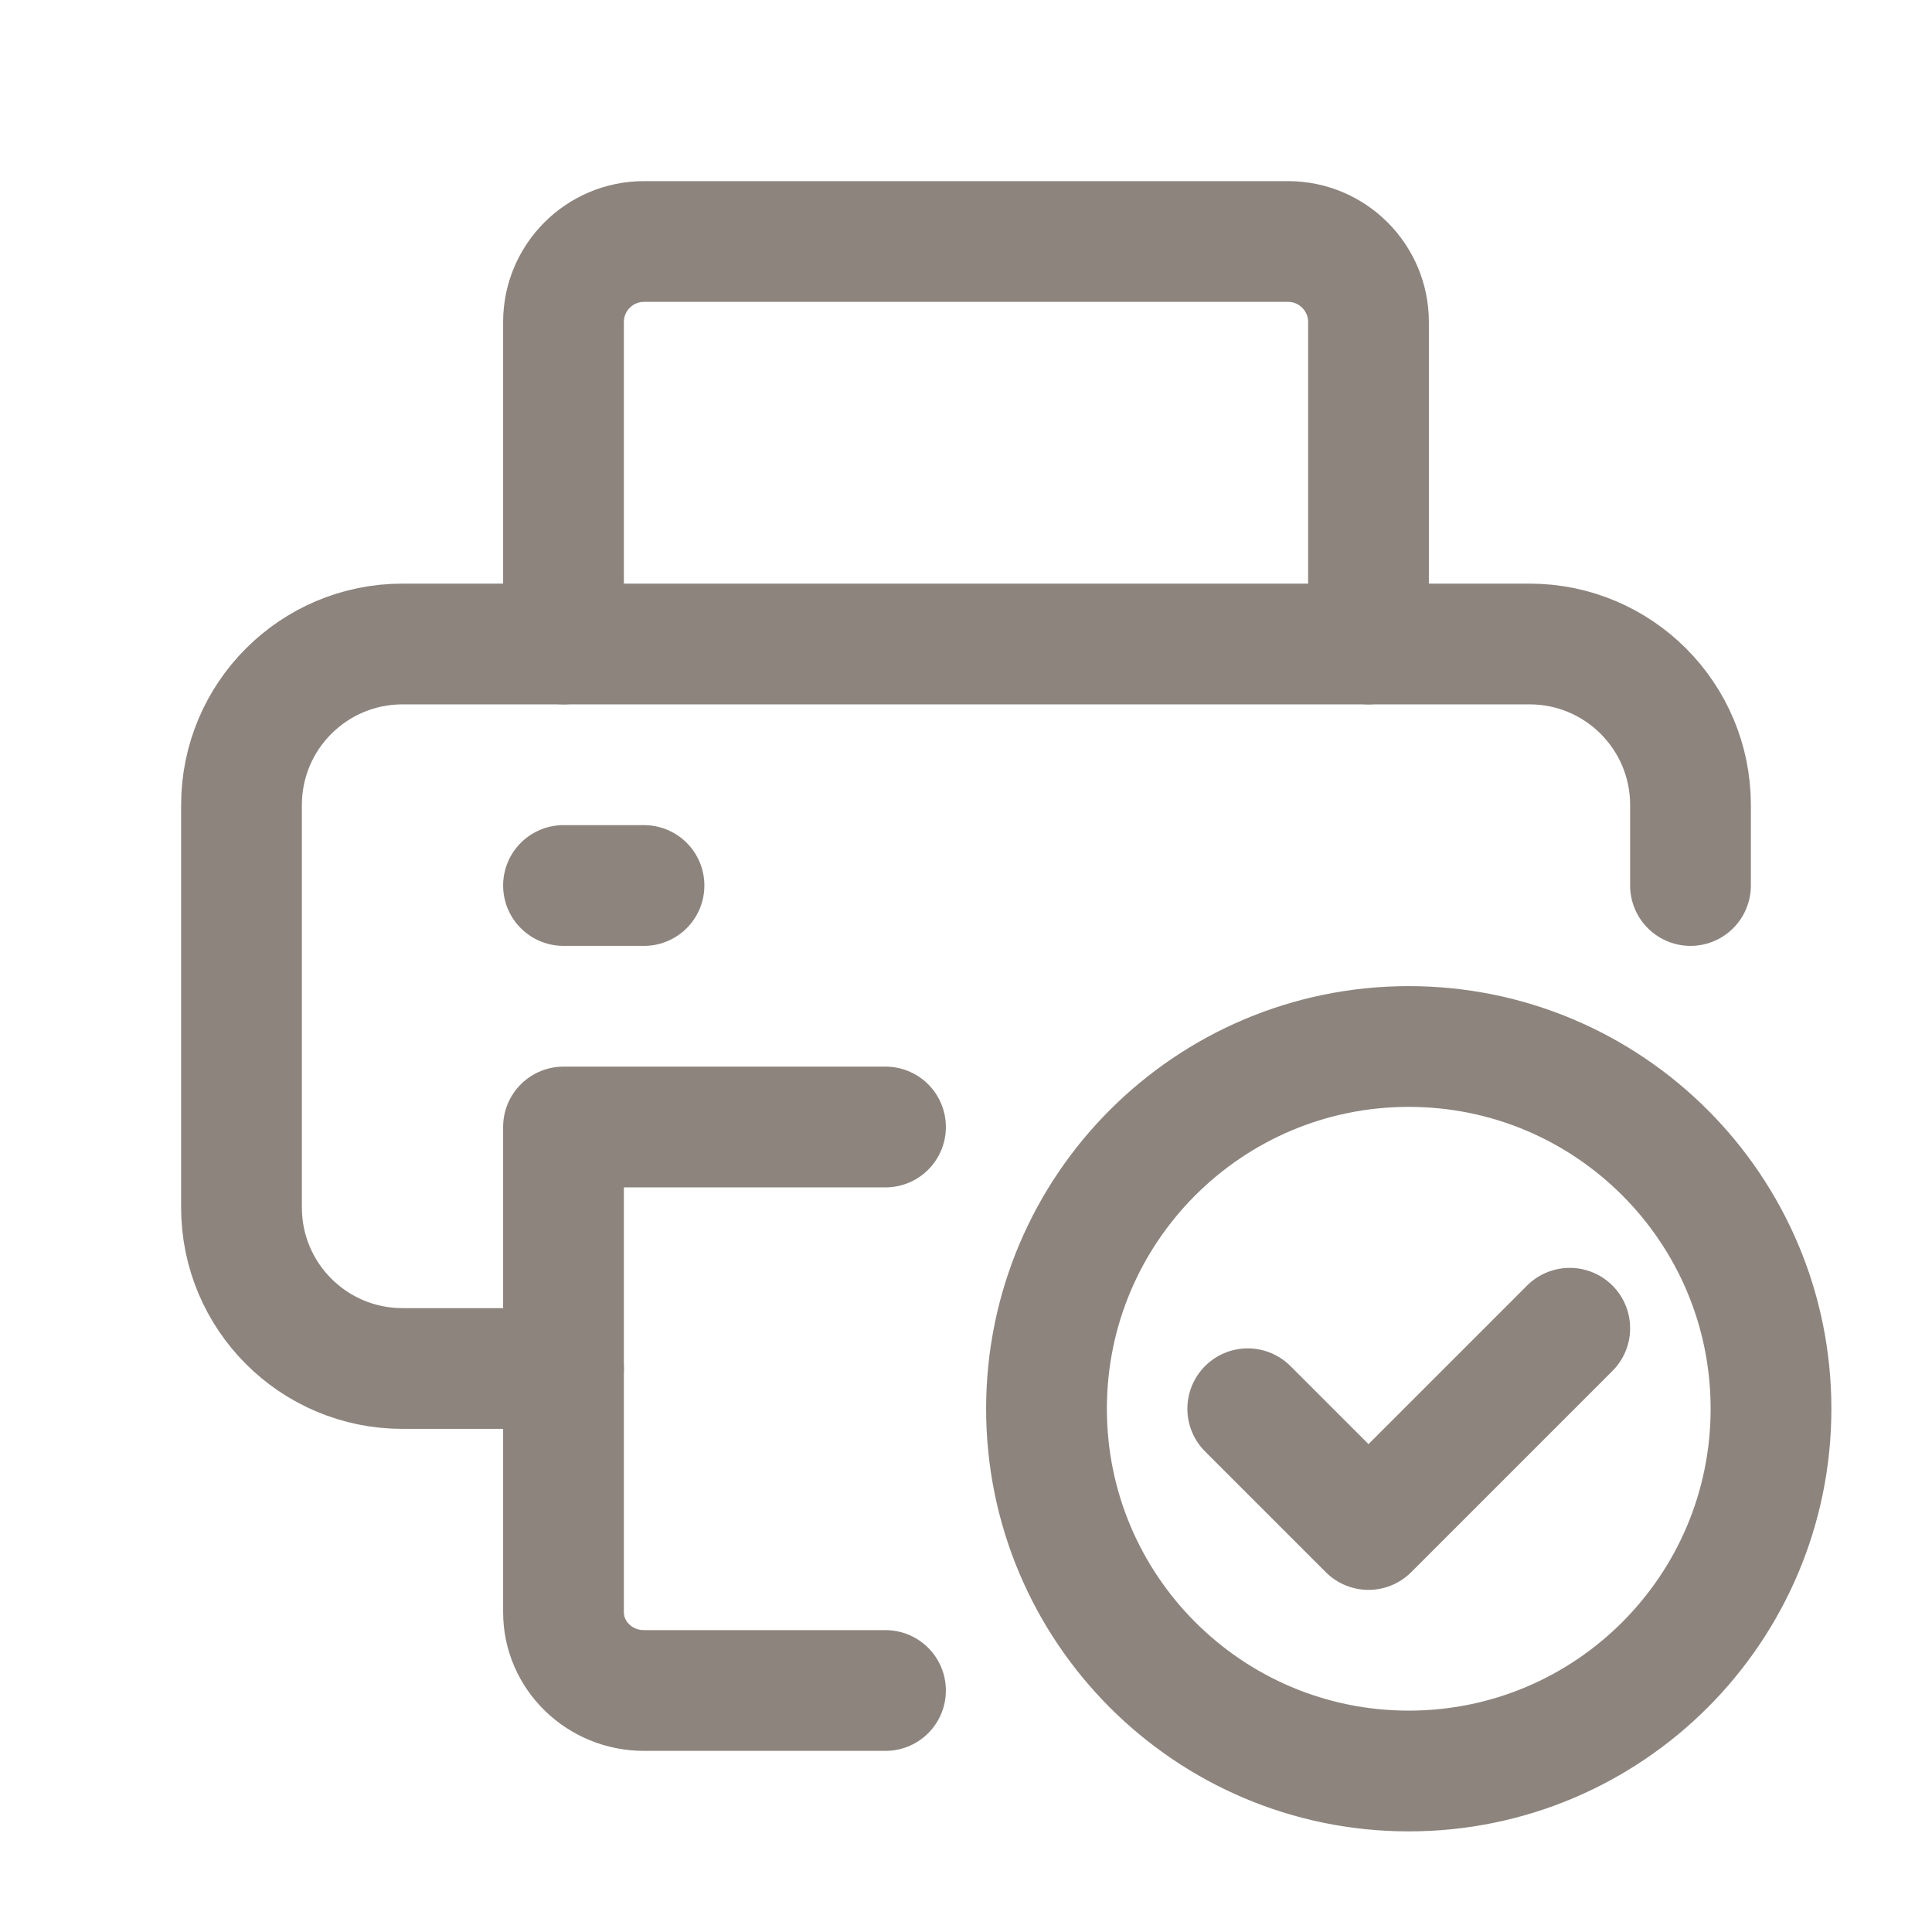
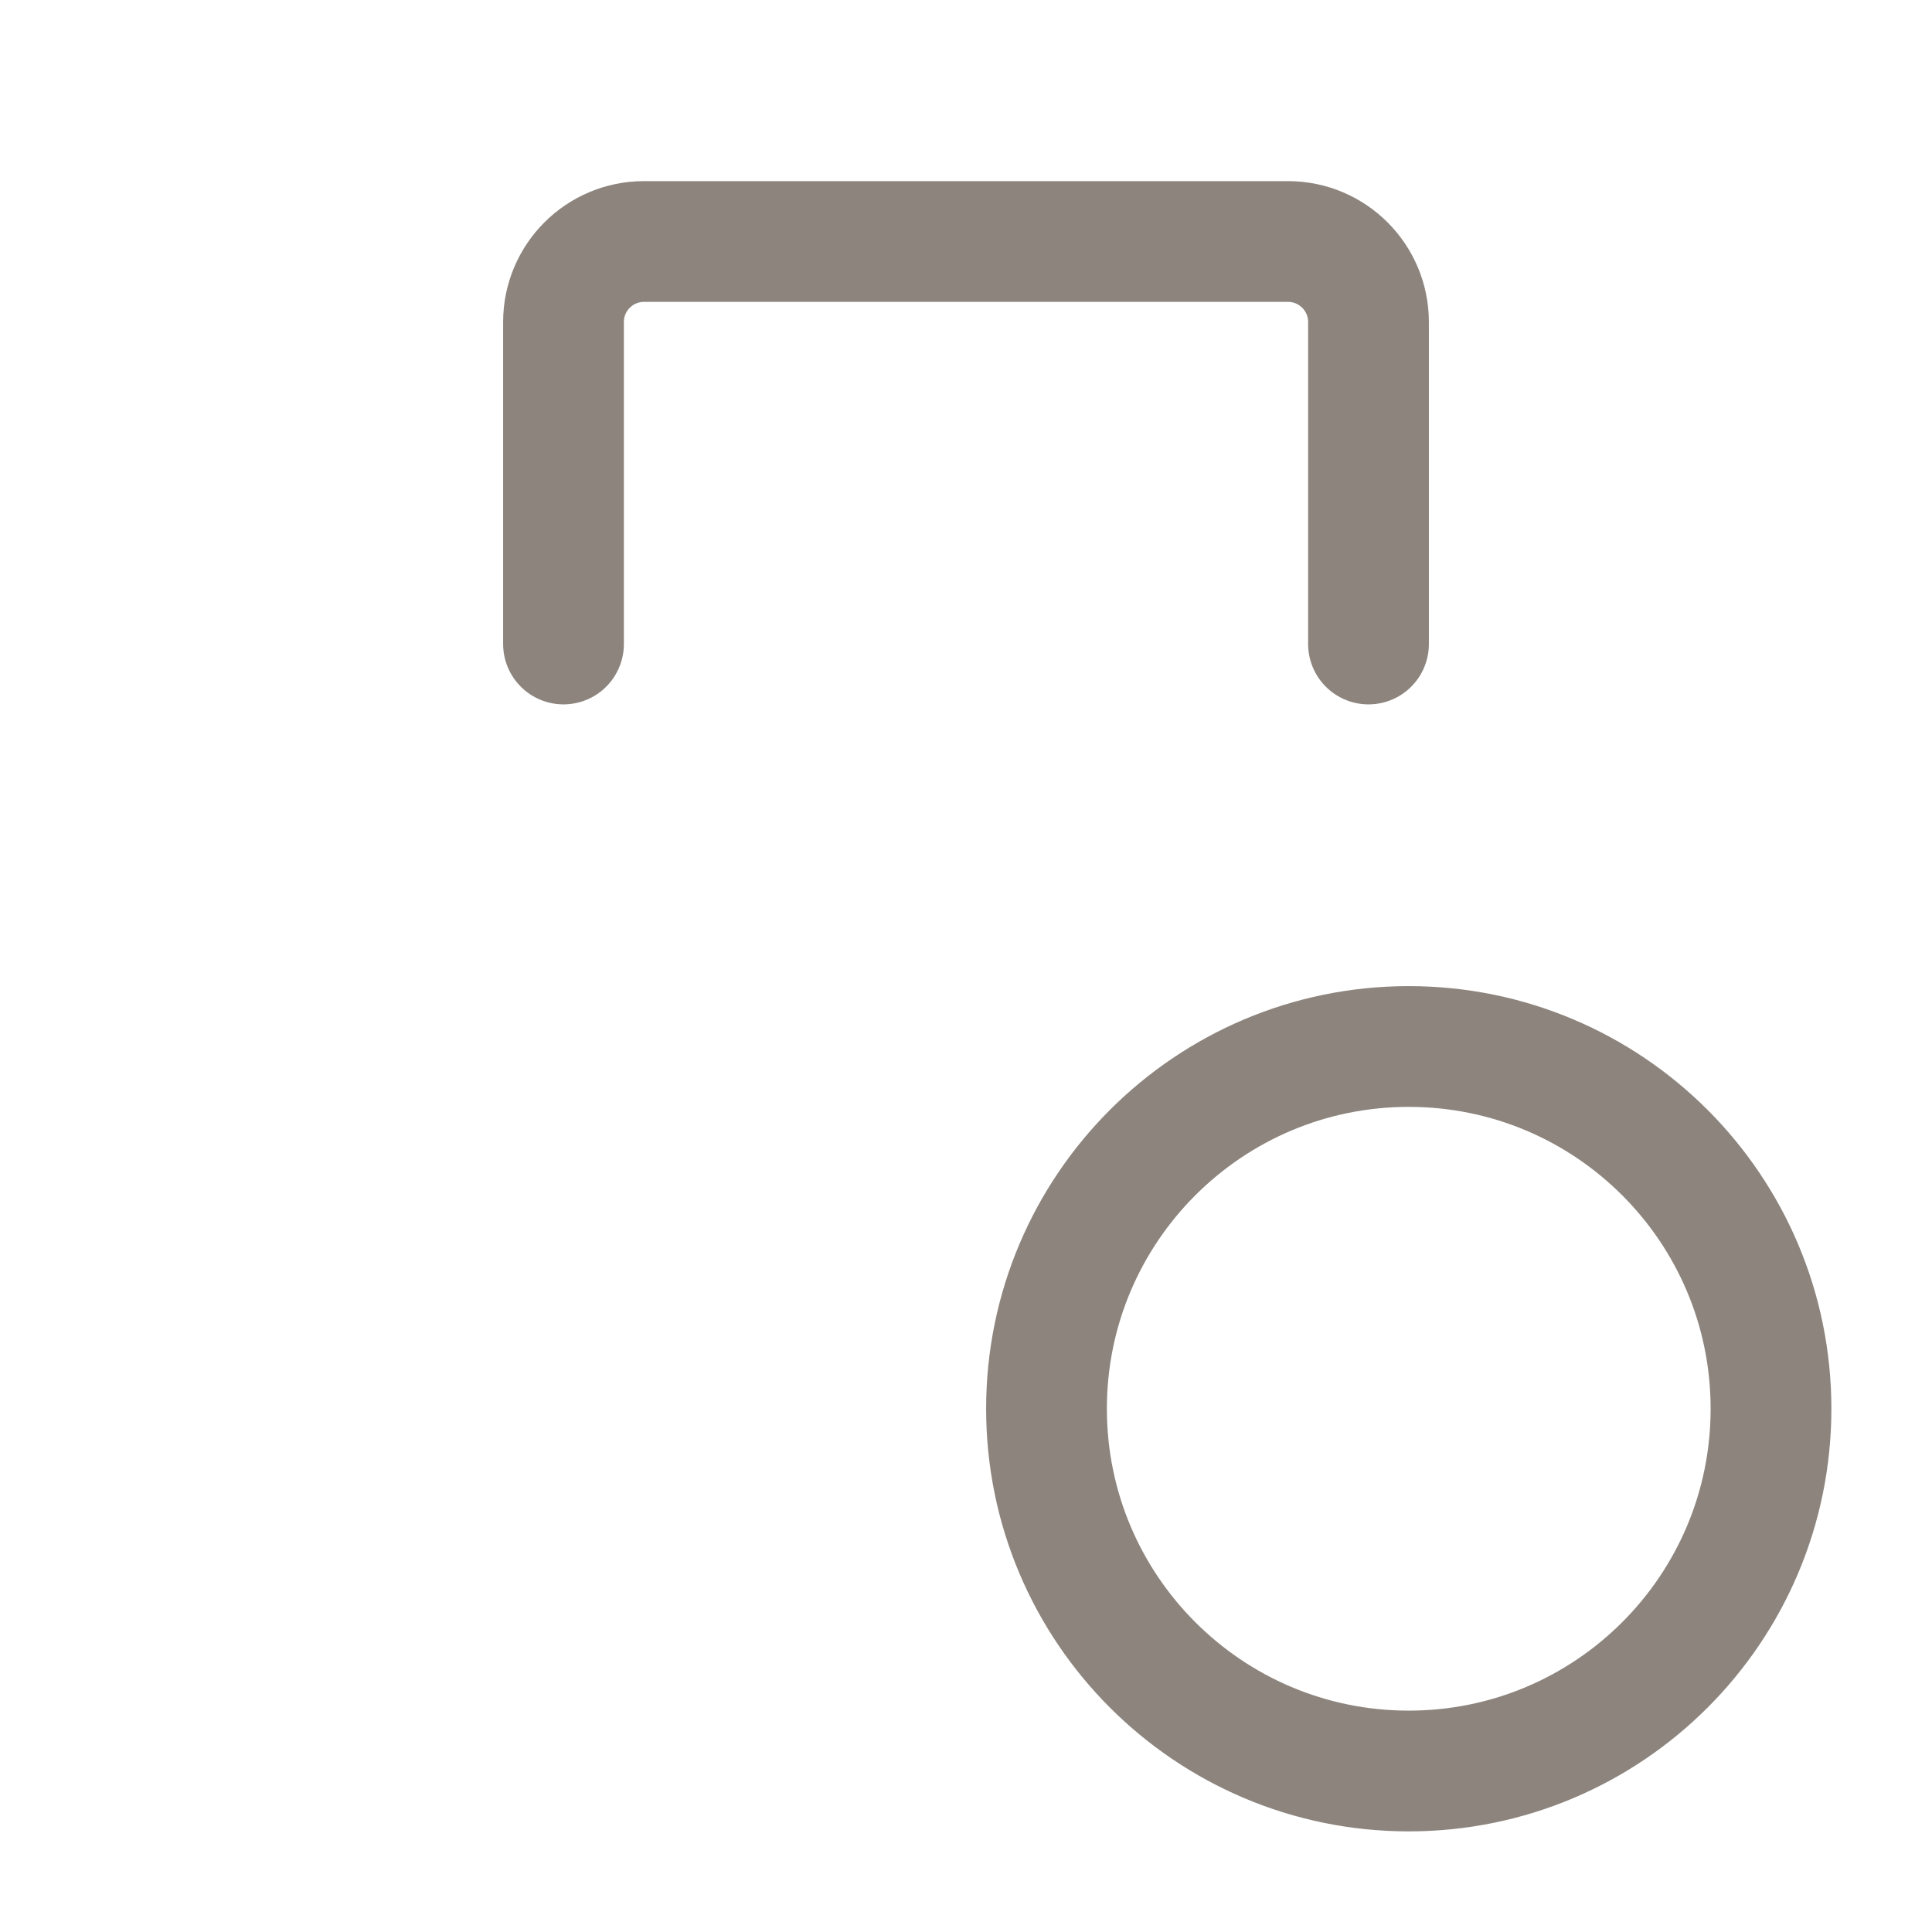
<svg xmlns="http://www.w3.org/2000/svg" width="24" height="24" viewBox="0 0 24 24" fill="none">
  <path d="M7 8V4C7 3.448 7.448 3 8 3H16C16.552 3 17 3.448 17 4V8" stroke="#8C847D" stroke-width="1.5" stroke-linecap="round" stroke-linejoin="round" />
-   <path d="M7 17H5C3.895 17 3 16.105 3 15V10C3 8.895 3.895 8 5 8H19C20.105 8 21 8.895 21 10V11" stroke="#8C847D" stroke-width="1.5" stroke-linecap="round" stroke-linejoin="round" />
-   <path d="M7 11H8" stroke="#8C847D" stroke-width="1.5" stroke-linecap="round" stroke-linejoin="round" />
-   <path d="M11 21H8C7.448 21 7 20.564 7 20.028V14H11" stroke="#8C847D" stroke-width="1.5" stroke-linecap="round" stroke-linejoin="round" />
  <path d="M17.5 22C15.015 22 13 19.985 13 17.5C13 15.015 15.015 13 17.5 13C19.986 13 22 15.015 22 17.5C22 19.985 19.986 22 17.5 22" stroke="#8C847D" stroke-width="1.5" stroke-linecap="round" stroke-linejoin="round" />
-   <path d="M19.5 16.5L17 19L15.5 17.5" stroke="#8C847D" stroke-width="1.5" stroke-linecap="round" stroke-linejoin="round" />
</svg>